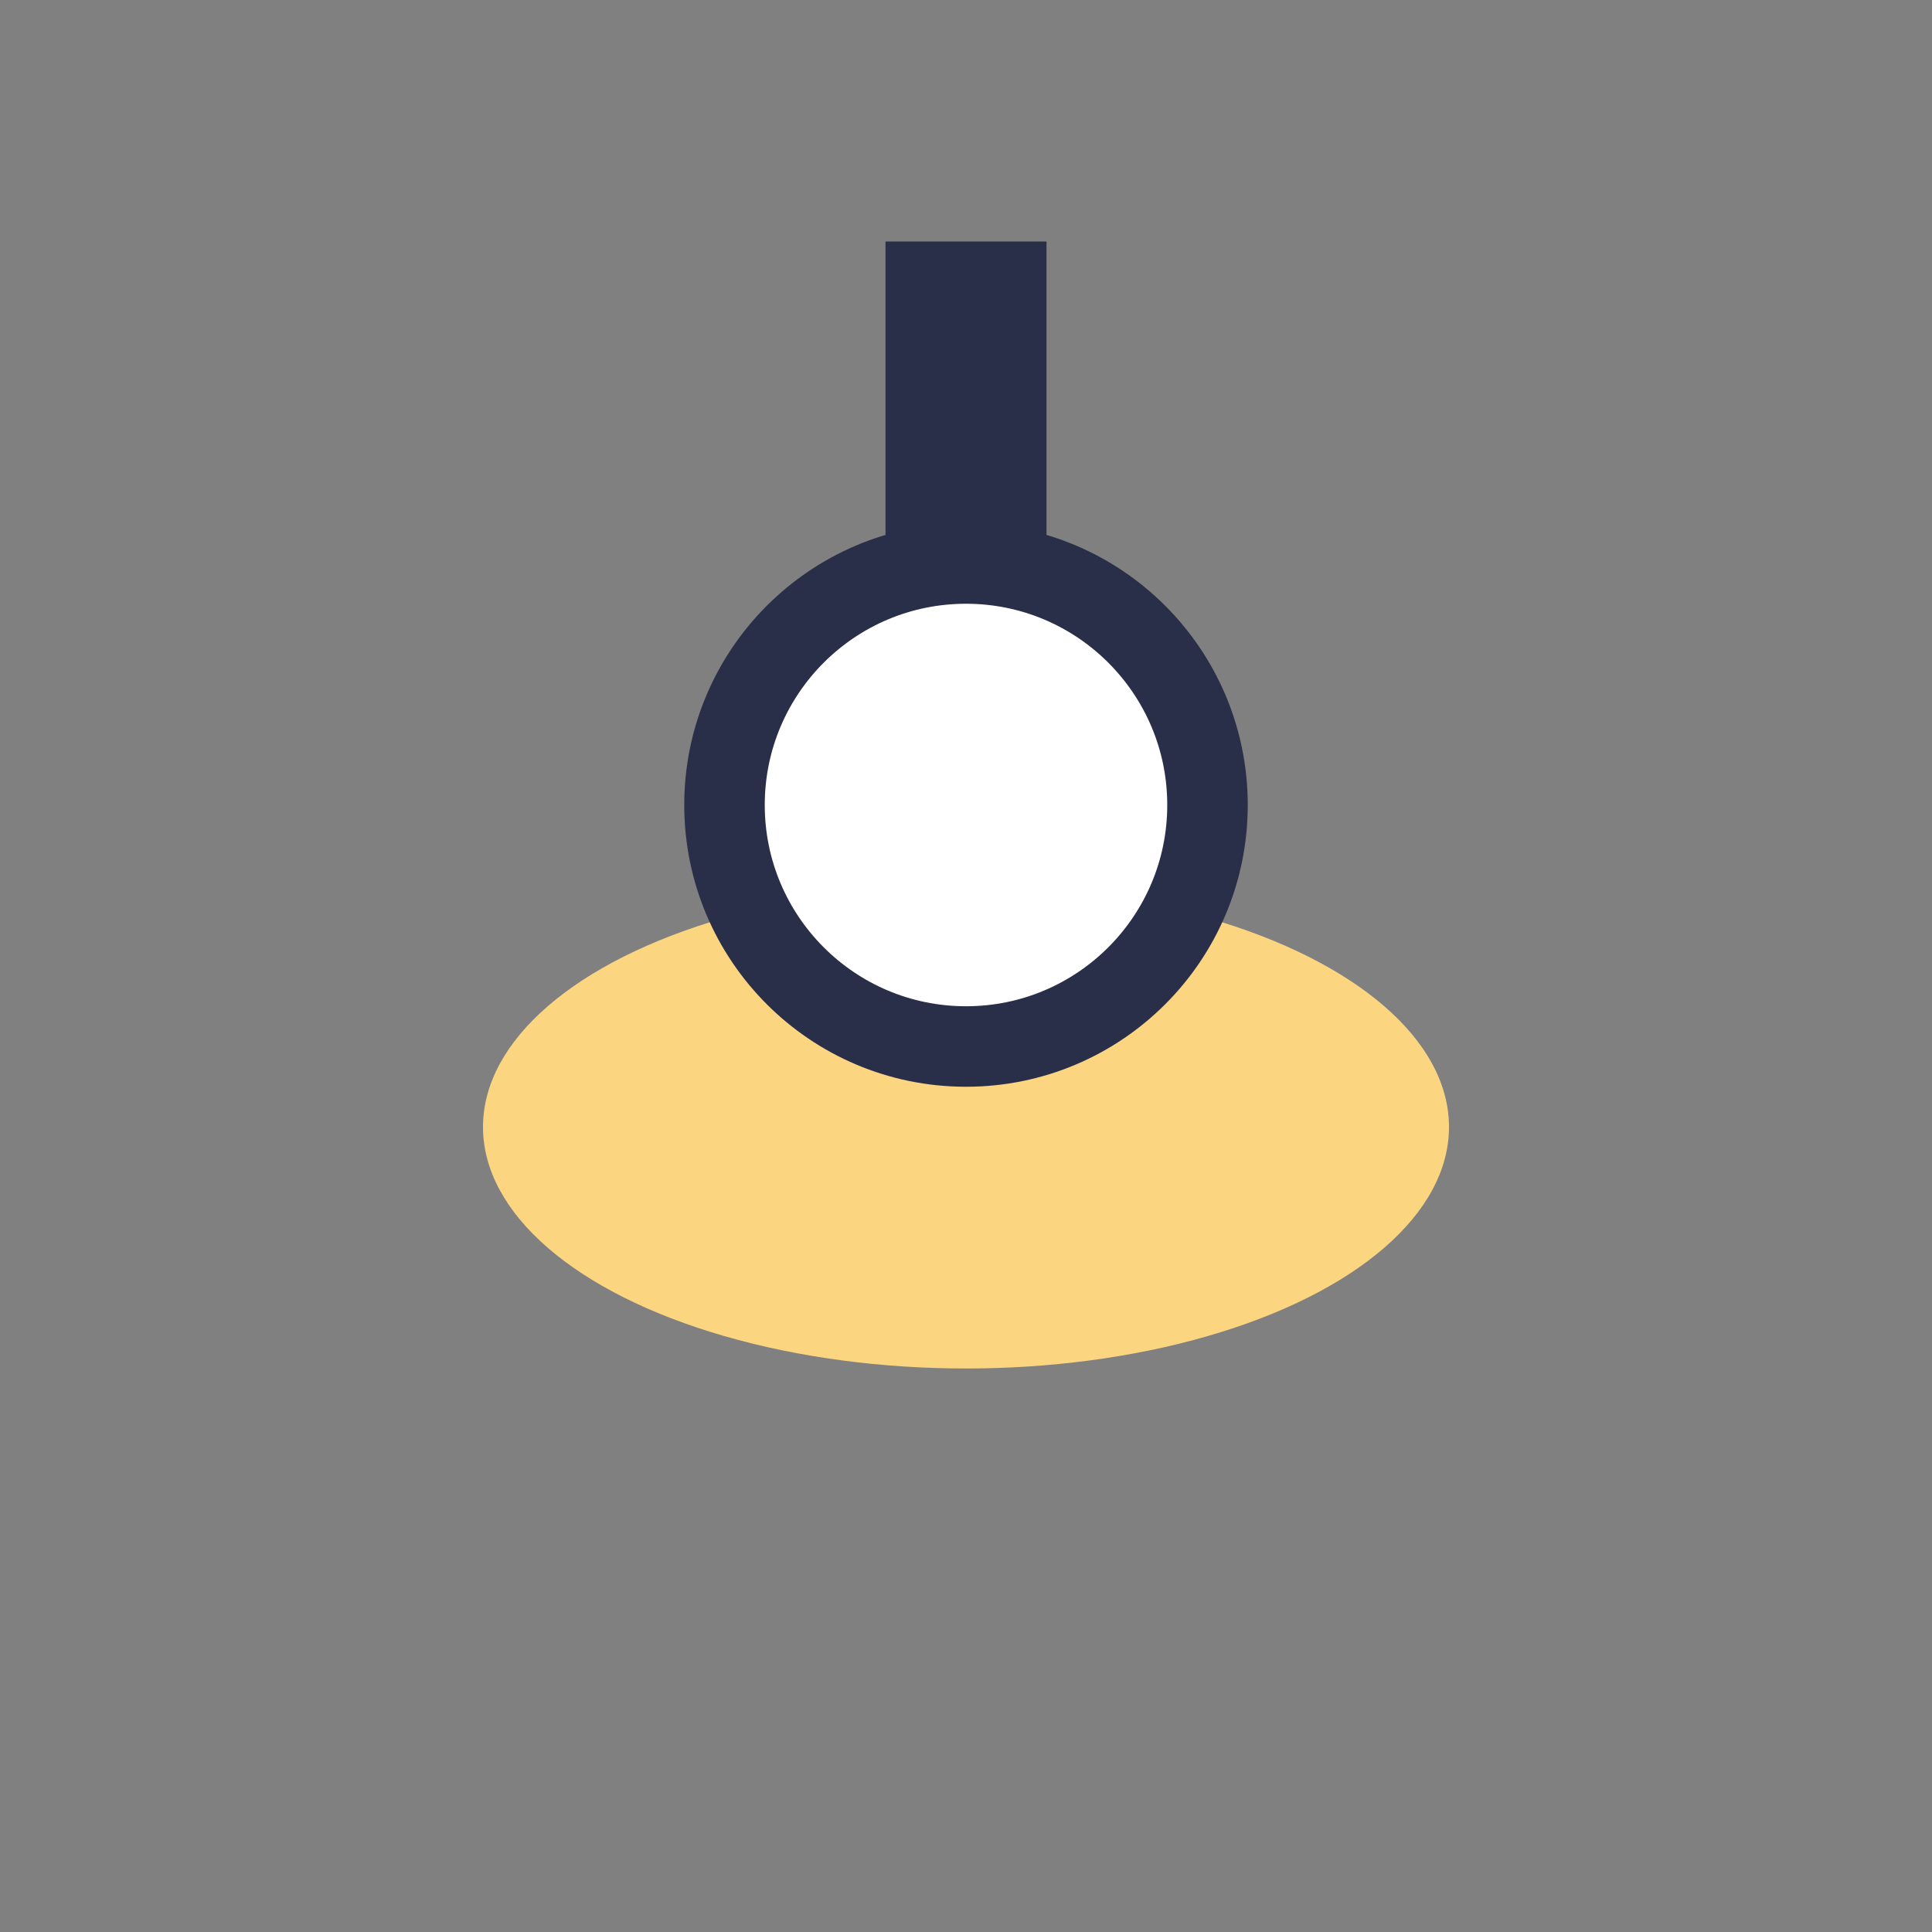
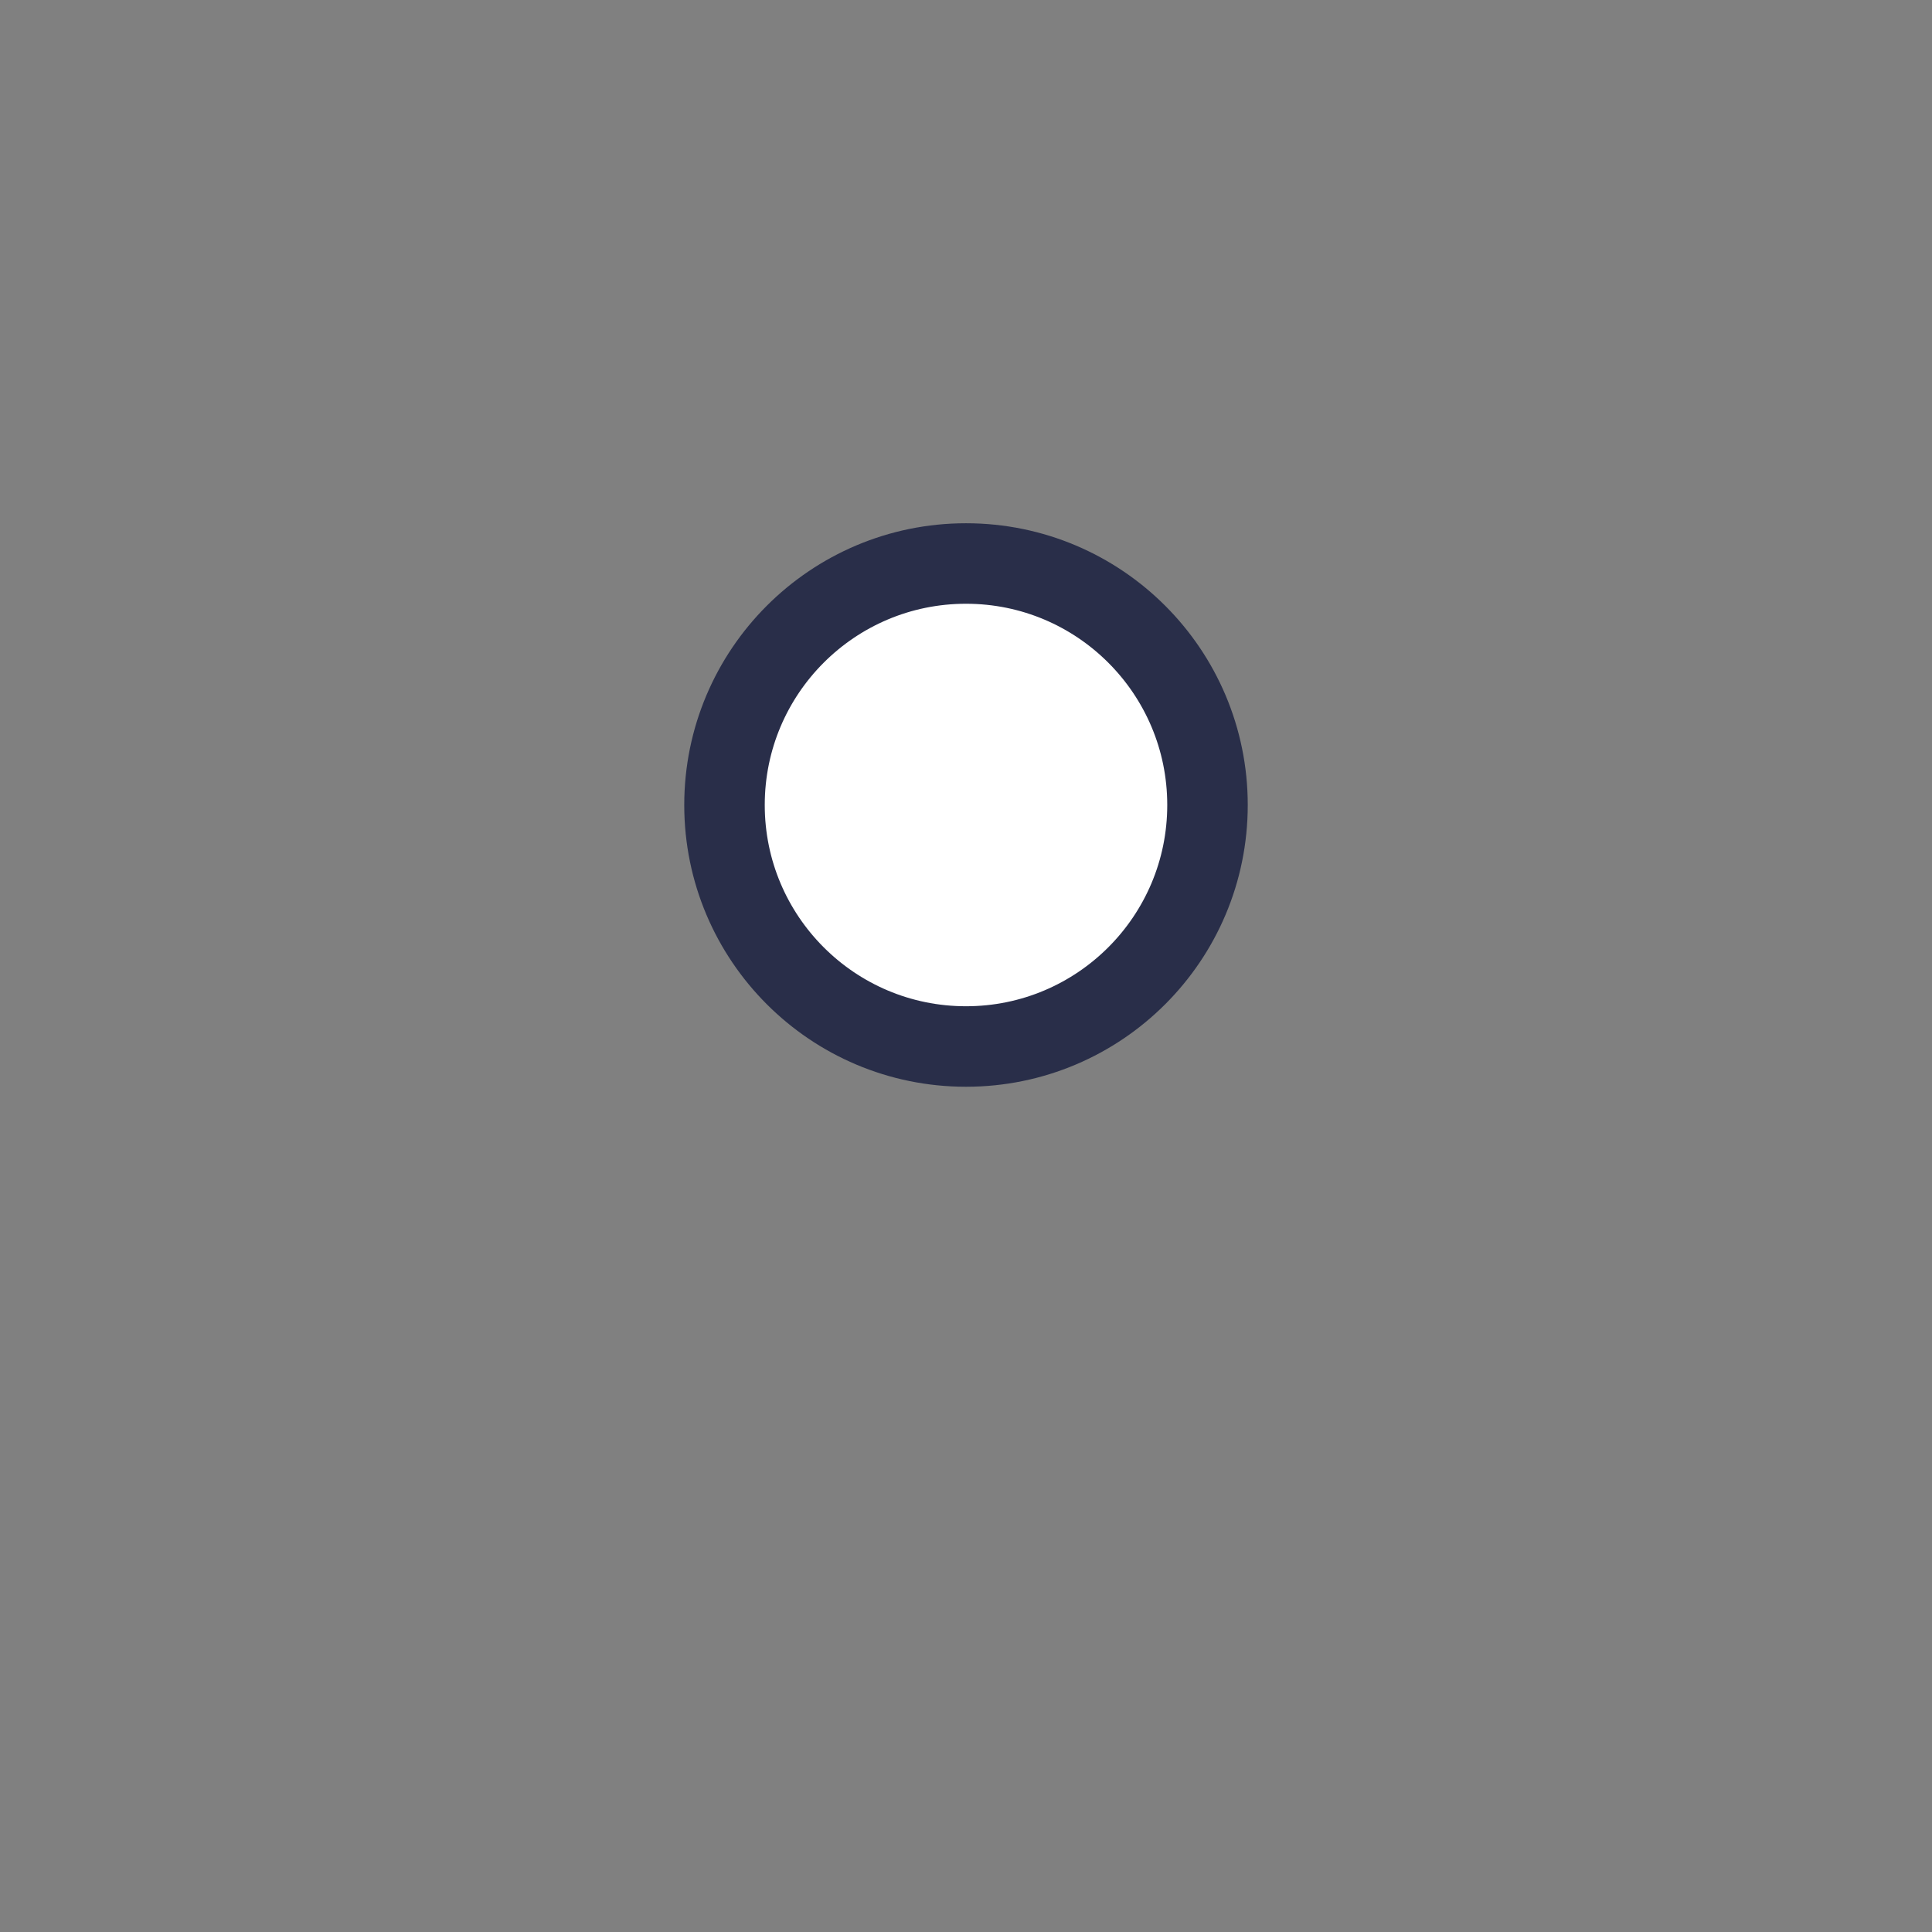
<svg xmlns="http://www.w3.org/2000/svg" width="24" height="24" viewBox="0 0 24 24">
  <rect x="0" y="0" width="24" height="24" fill="#808080" stroke="none" />
-   <ellipse cx="12" cy="14" rx="6" ry="3" fill="#FCD581" />
-   <path d="M12 3v7" stroke="#292E49" stroke-width="2" />
  <circle cx="12" cy="10" r="3" fill="#FFFFFF" stroke="#292E49" stroke-width="1" />
</svg>